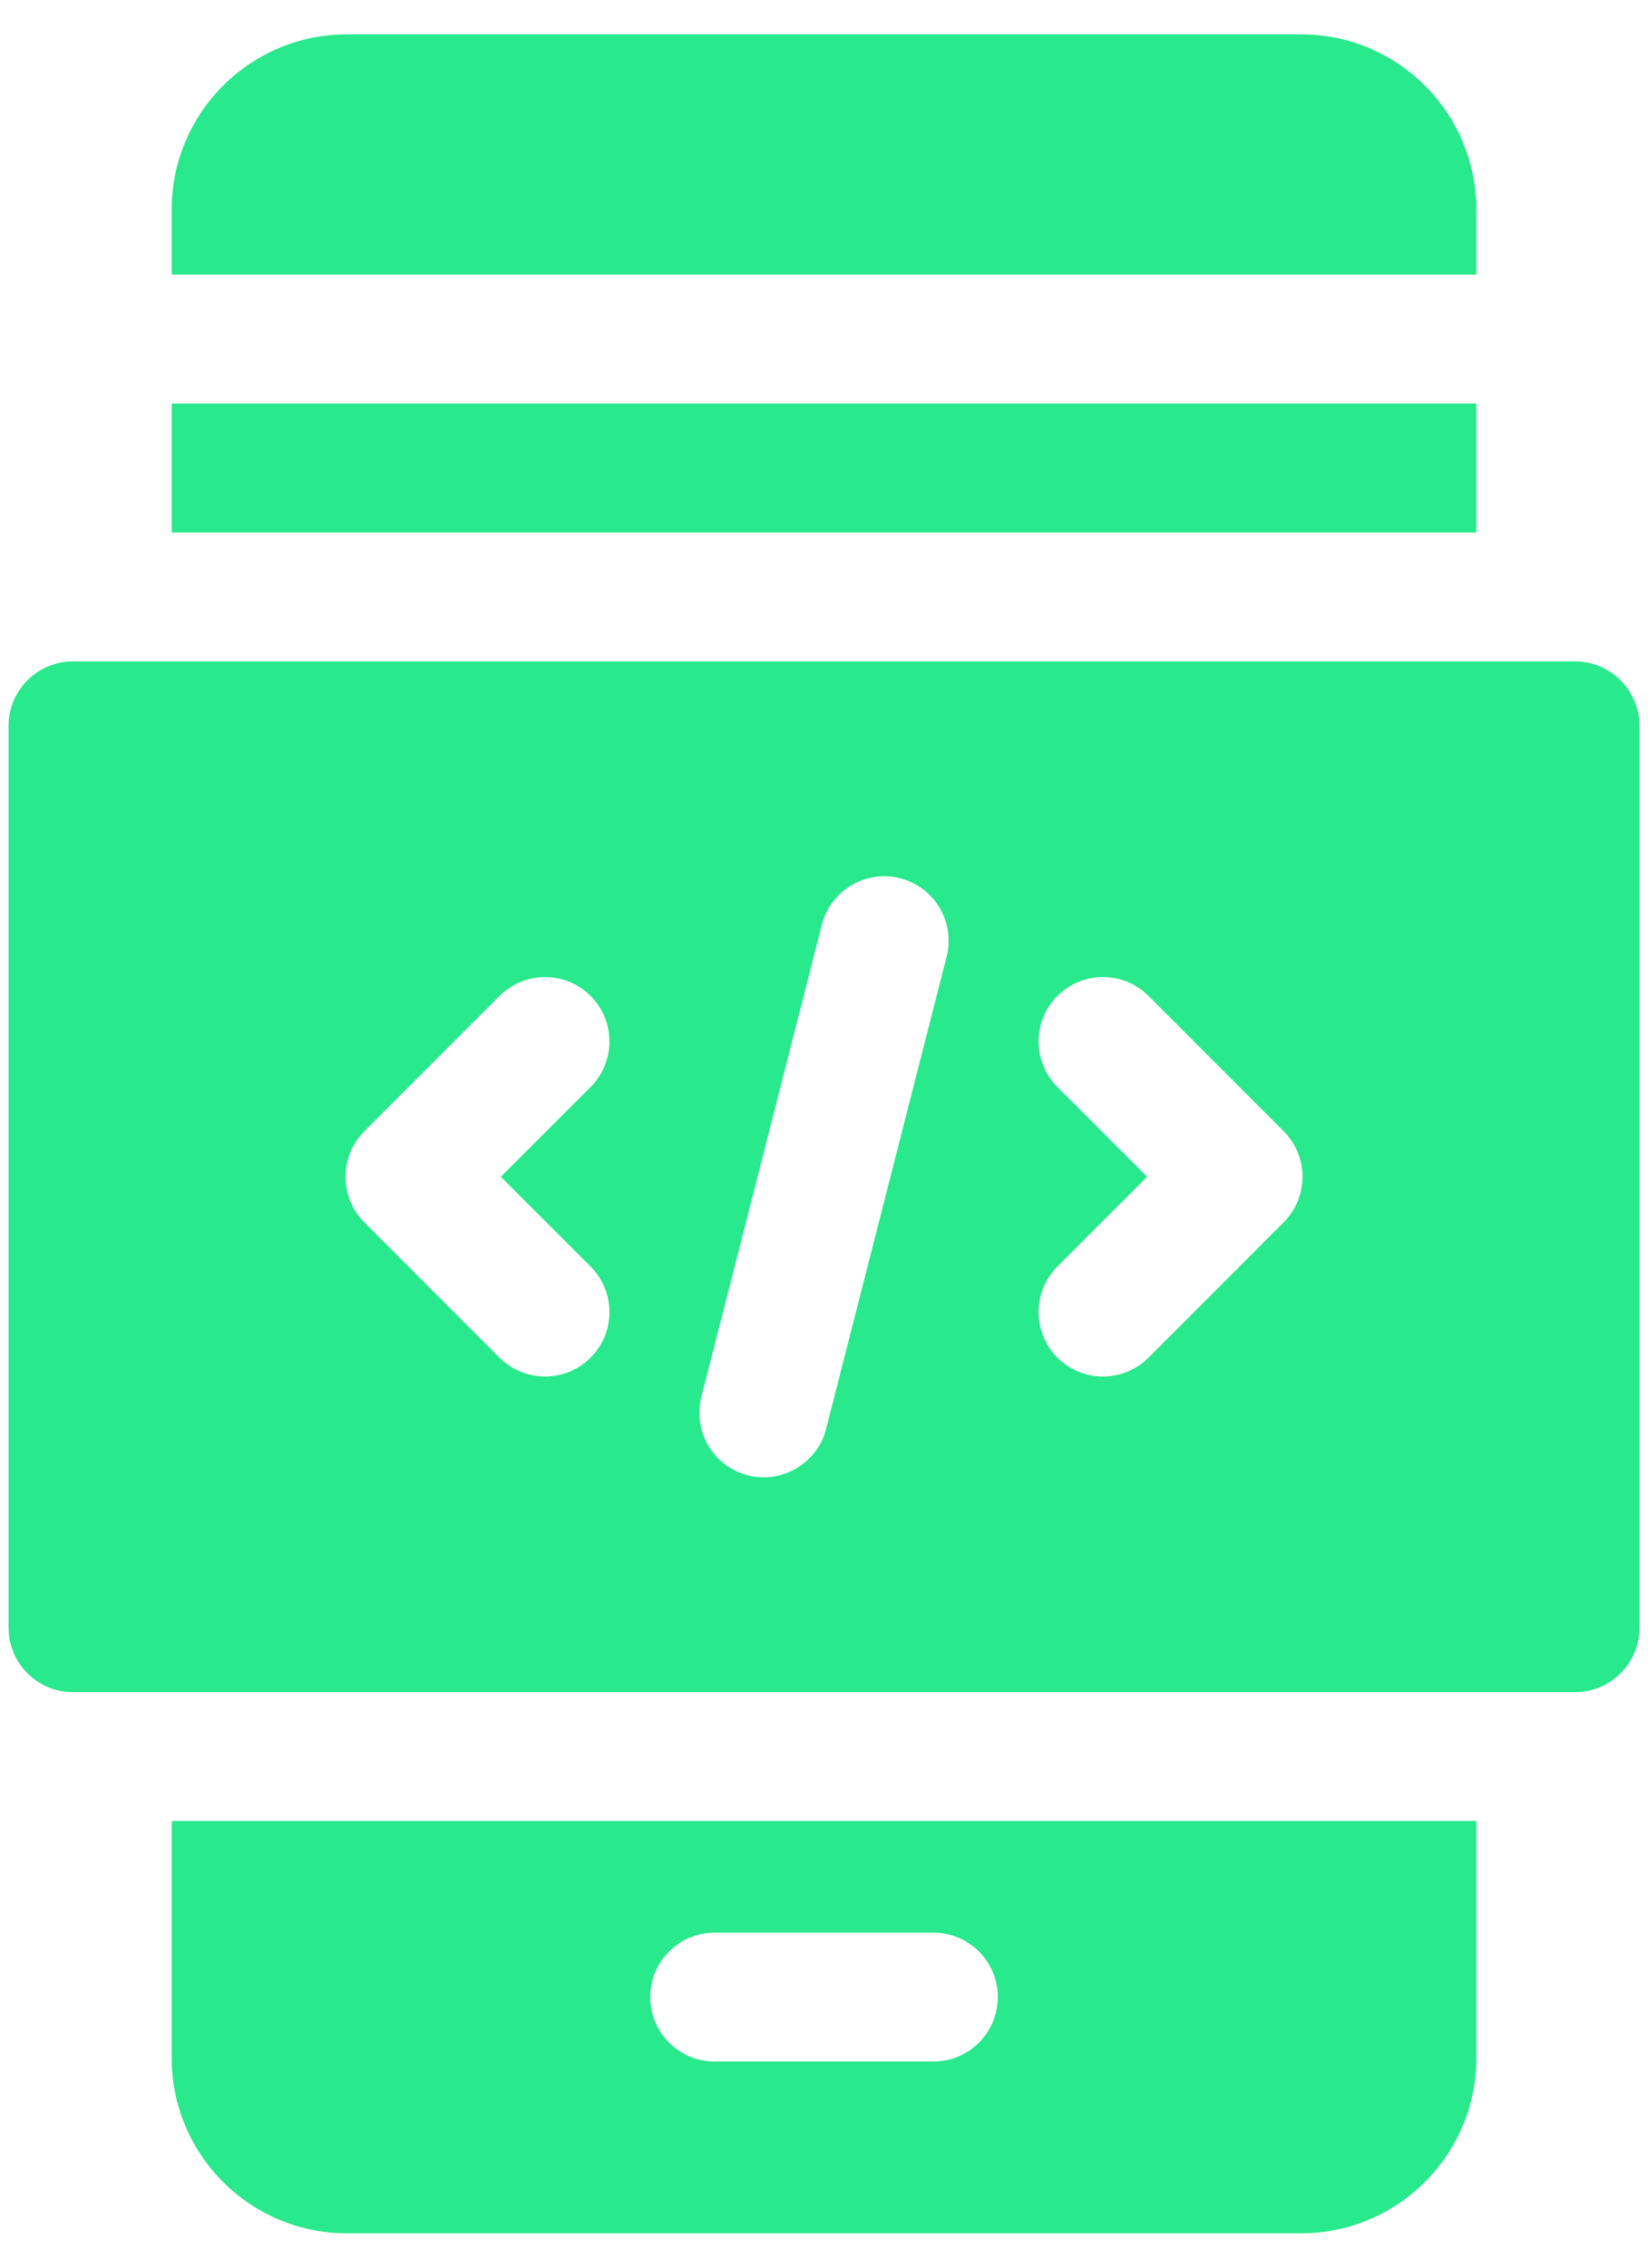
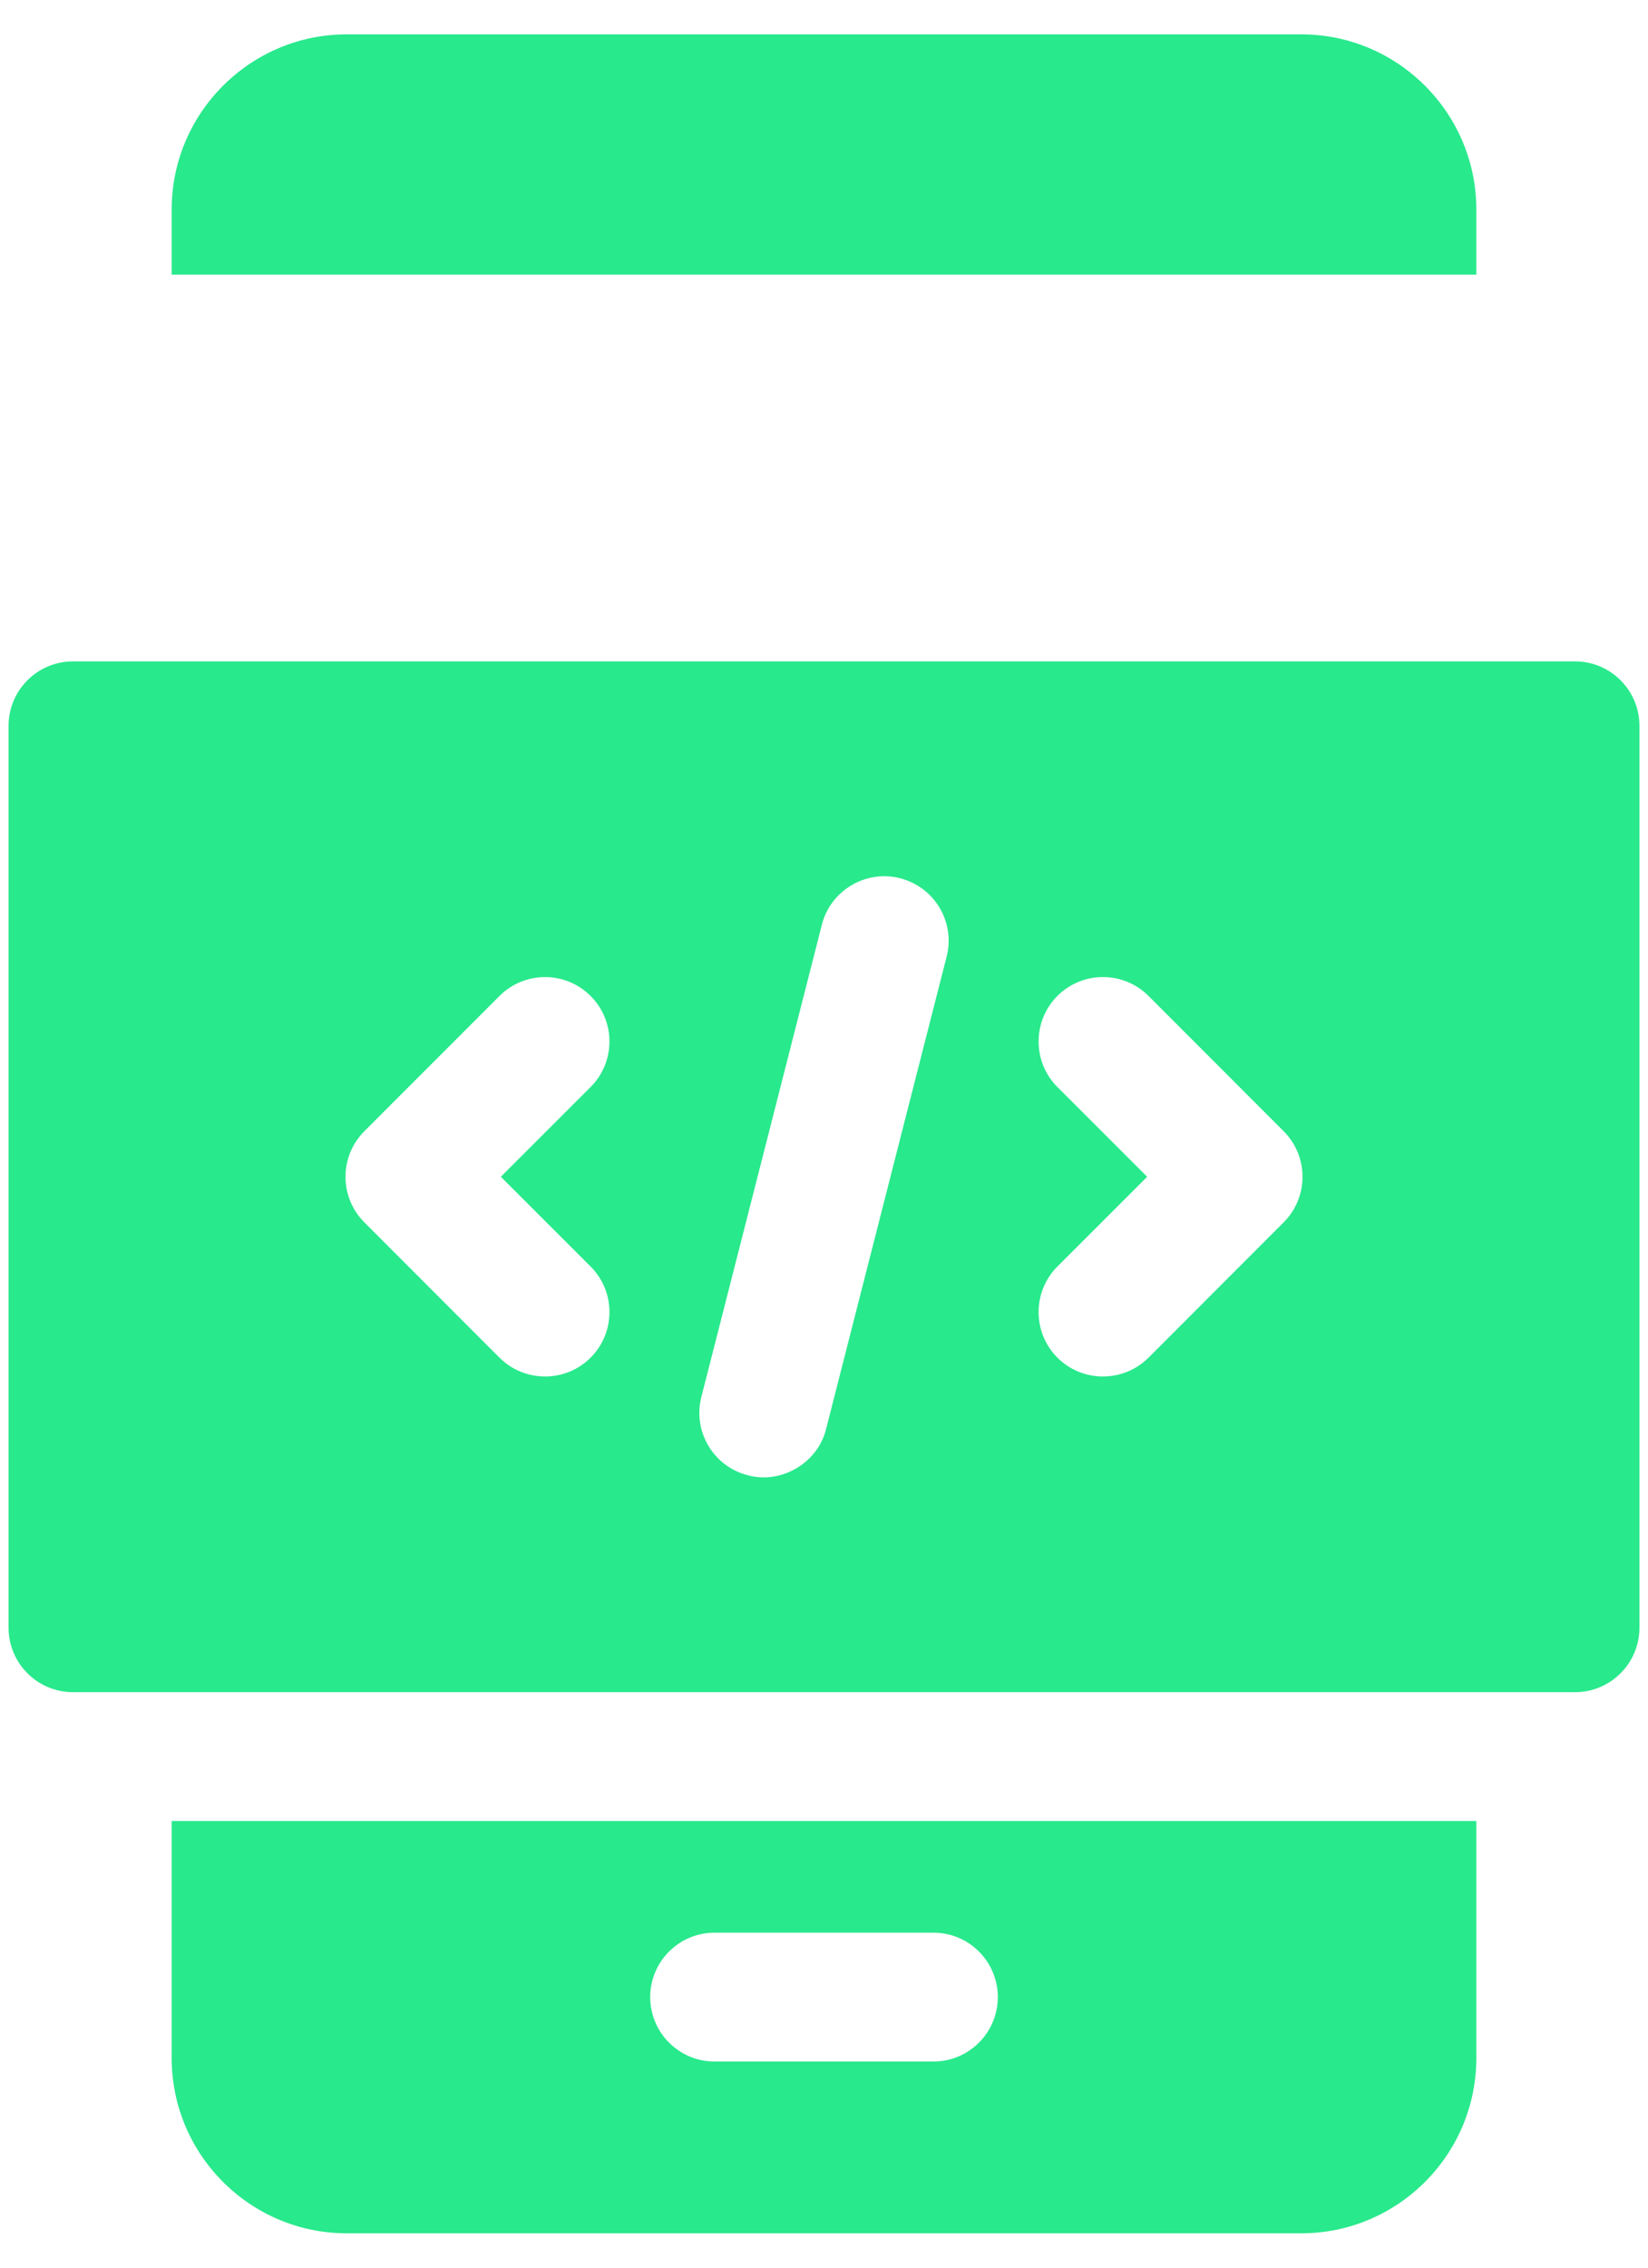
<svg xmlns="http://www.w3.org/2000/svg" width="24" height="33" viewBox="0 0 24 33" fill="none">
  <path d="M21.5 3.05C21.5 1.644 20.356 0.5 18.95 0.5H5.05C3.644 0.5 2.5 1.644 2.5 3.05V3.997H21.5V3.05Z" fill="#28E98C" />
-   <path d="M2.5 5.872H21.5V7.75H2.5V5.872Z" fill="#28E98C" />
  <path d="M2.5 29.95C2.5 31.356 3.644 32.5 5.05 32.5H18.95C20.356 32.5 21.5 31.356 21.5 29.95V26.5H2.5V29.95ZM10.406 28.125H13.594C14.111 28.125 14.531 28.545 14.531 29.062C14.531 29.58 14.111 30 13.594 30H10.406C9.889 30 9.469 29.58 9.469 29.062C9.469 28.545 9.889 28.125 10.406 28.125Z" fill="#28E98C" />
  <path d="M22.938 9.625H1.062C0.545 9.625 0.125 10.045 0.125 10.562V23.688C0.125 24.205 0.545 24.625 1.062 24.625H22.938C23.455 24.625 23.875 24.205 23.875 23.688V10.562C23.875 10.045 23.455 9.625 22.938 9.625ZM8.601 18.431C8.967 18.797 8.967 19.391 8.601 19.757C8.418 19.94 8.178 20.031 7.938 20.031C7.697 20.031 7.457 19.94 7.274 19.757L5.306 17.788C4.94 17.422 4.94 16.828 5.306 16.462L7.274 14.494C7.641 14.127 8.234 14.127 8.601 14.494C8.967 14.859 8.967 15.453 8.601 15.819L7.294 17.125L8.601 18.431ZM13.786 13.921L12.031 20.793C11.911 21.289 11.379 21.601 10.891 21.469C10.389 21.341 10.086 20.83 10.214 20.329L11.969 13.457C12.092 12.964 12.606 12.65 13.109 12.781C13.611 12.909 13.914 13.42 13.786 13.921ZM18.694 17.788L16.726 19.757C16.543 19.94 16.302 20.031 16.062 20.031C15.822 20.031 15.582 19.94 15.399 19.757C15.034 19.391 15.034 18.797 15.399 18.431L16.706 17.125L15.399 15.819C15.034 15.453 15.034 14.859 15.399 14.493C15.766 14.127 16.359 14.127 16.726 14.493L18.694 16.462C19.06 16.828 19.06 17.422 18.694 17.788Z" fill="#28E98C" />
</svg>